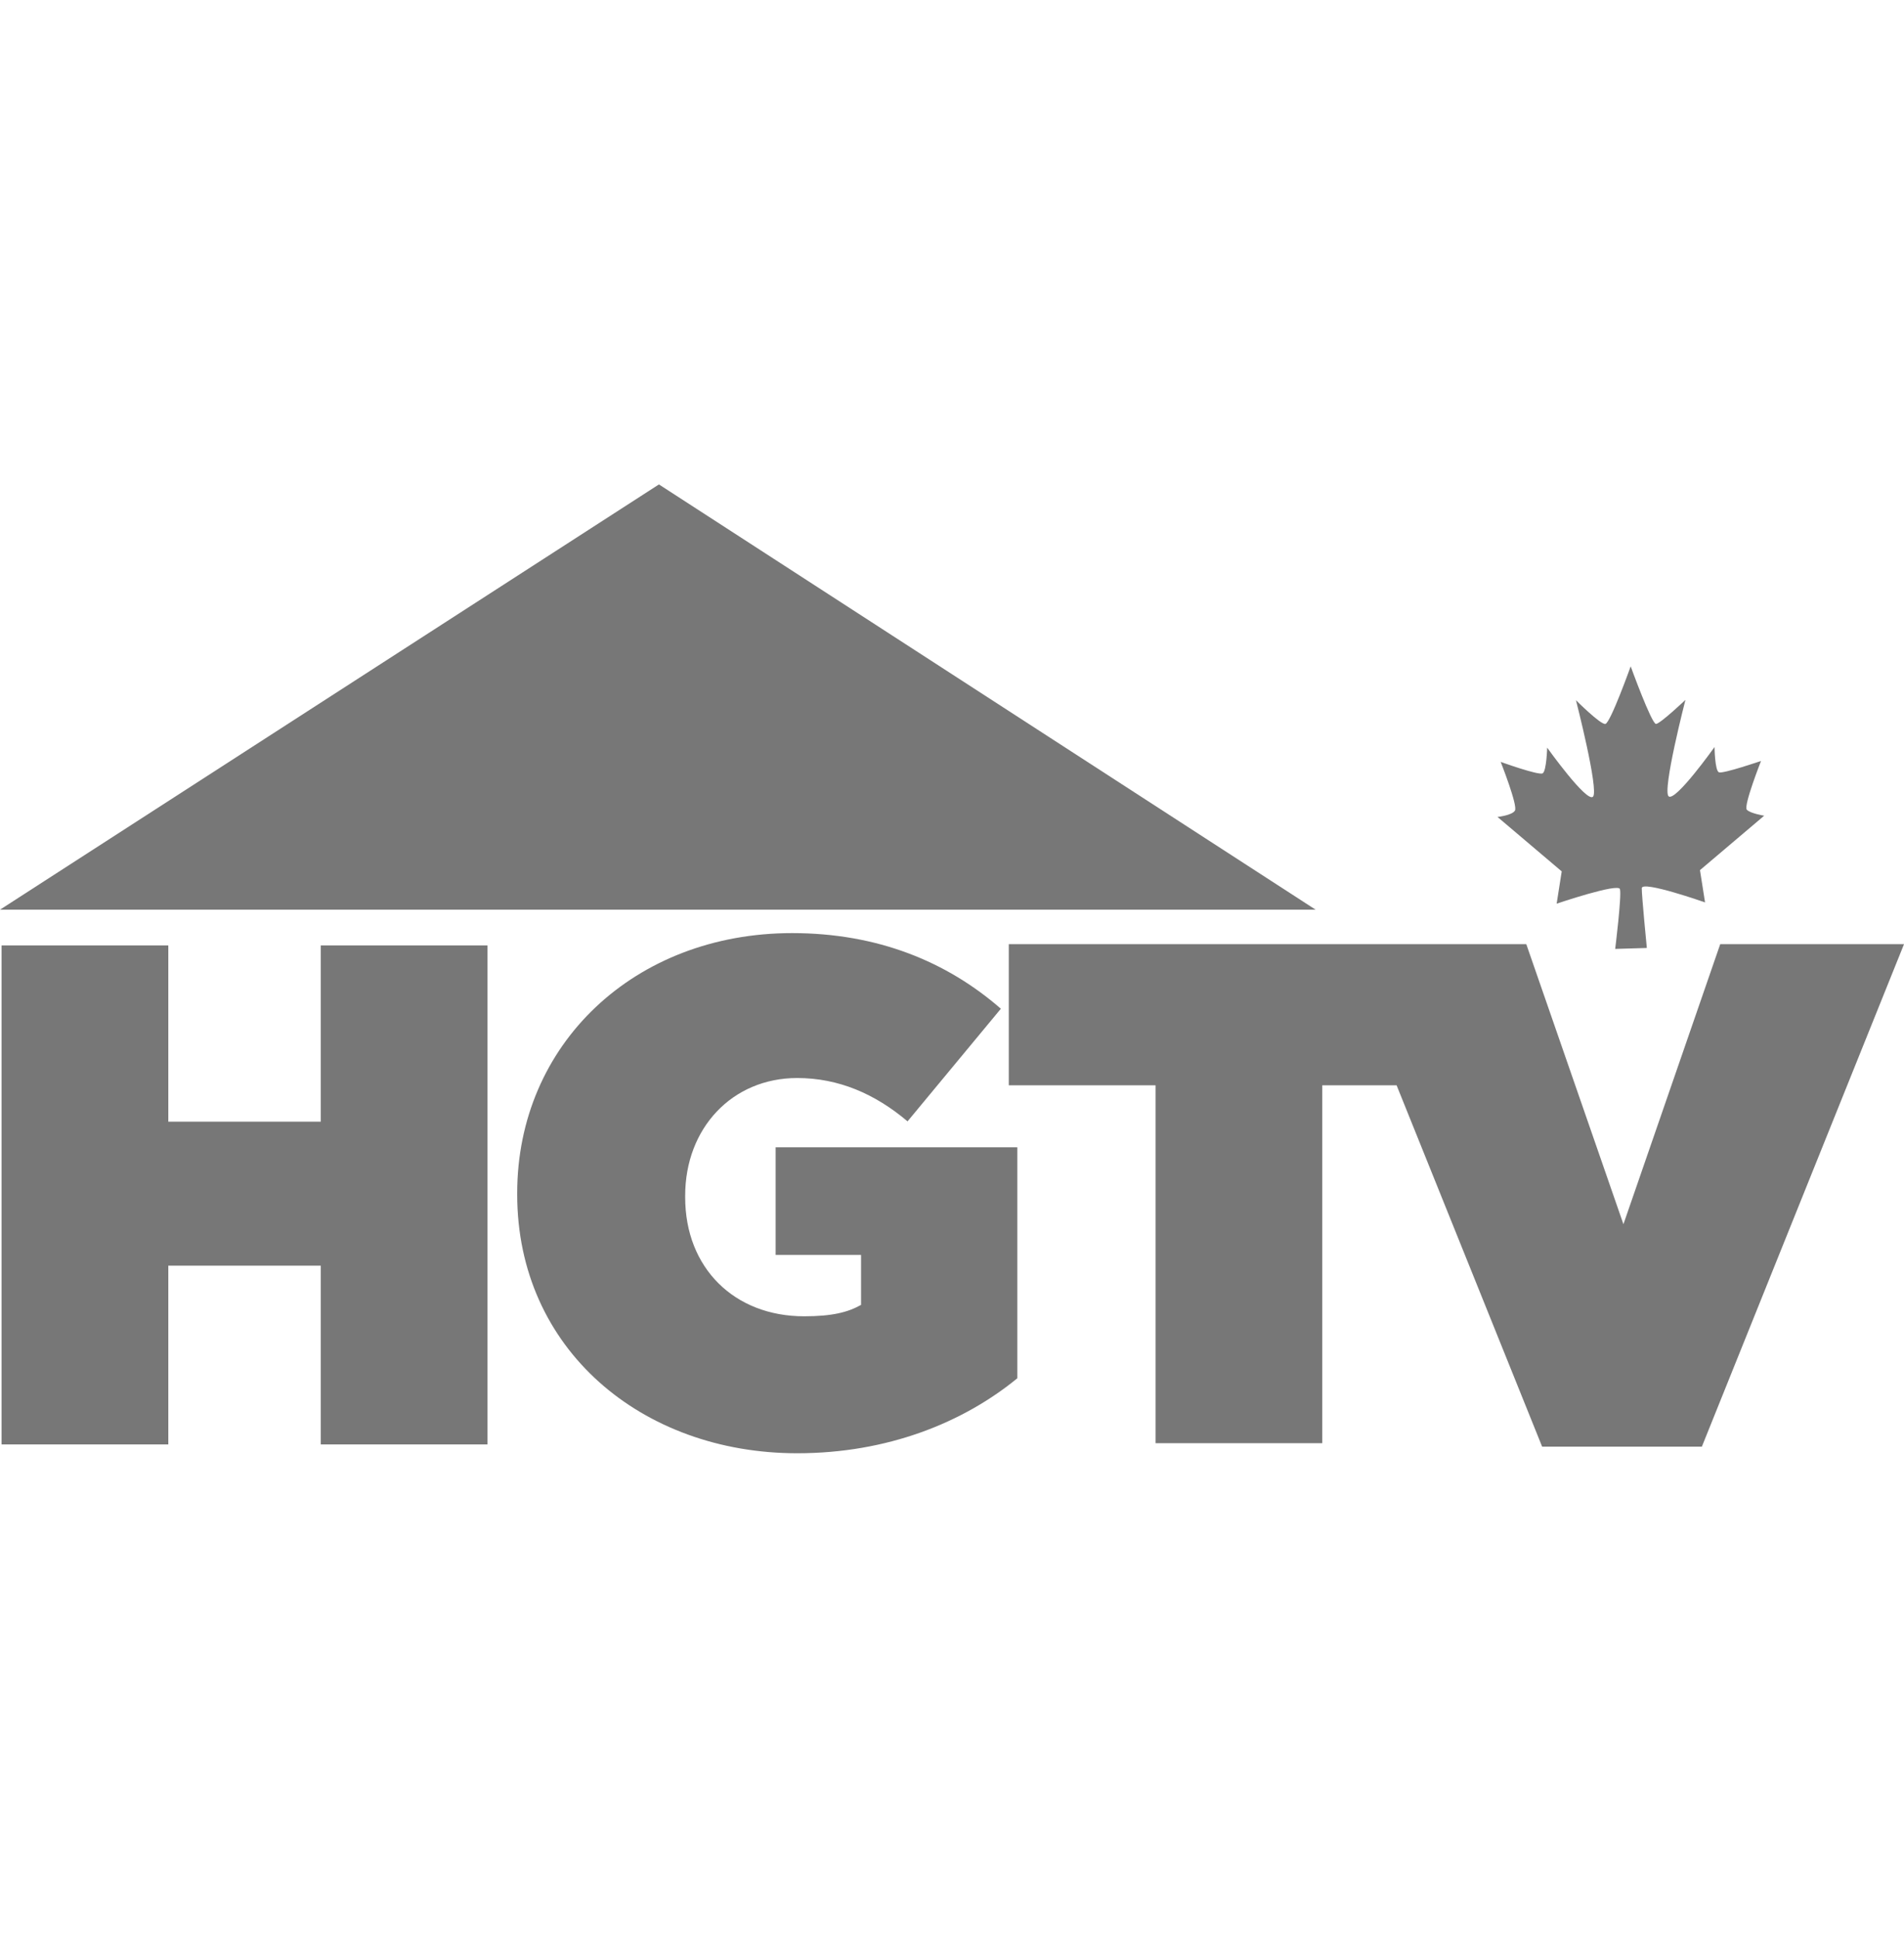
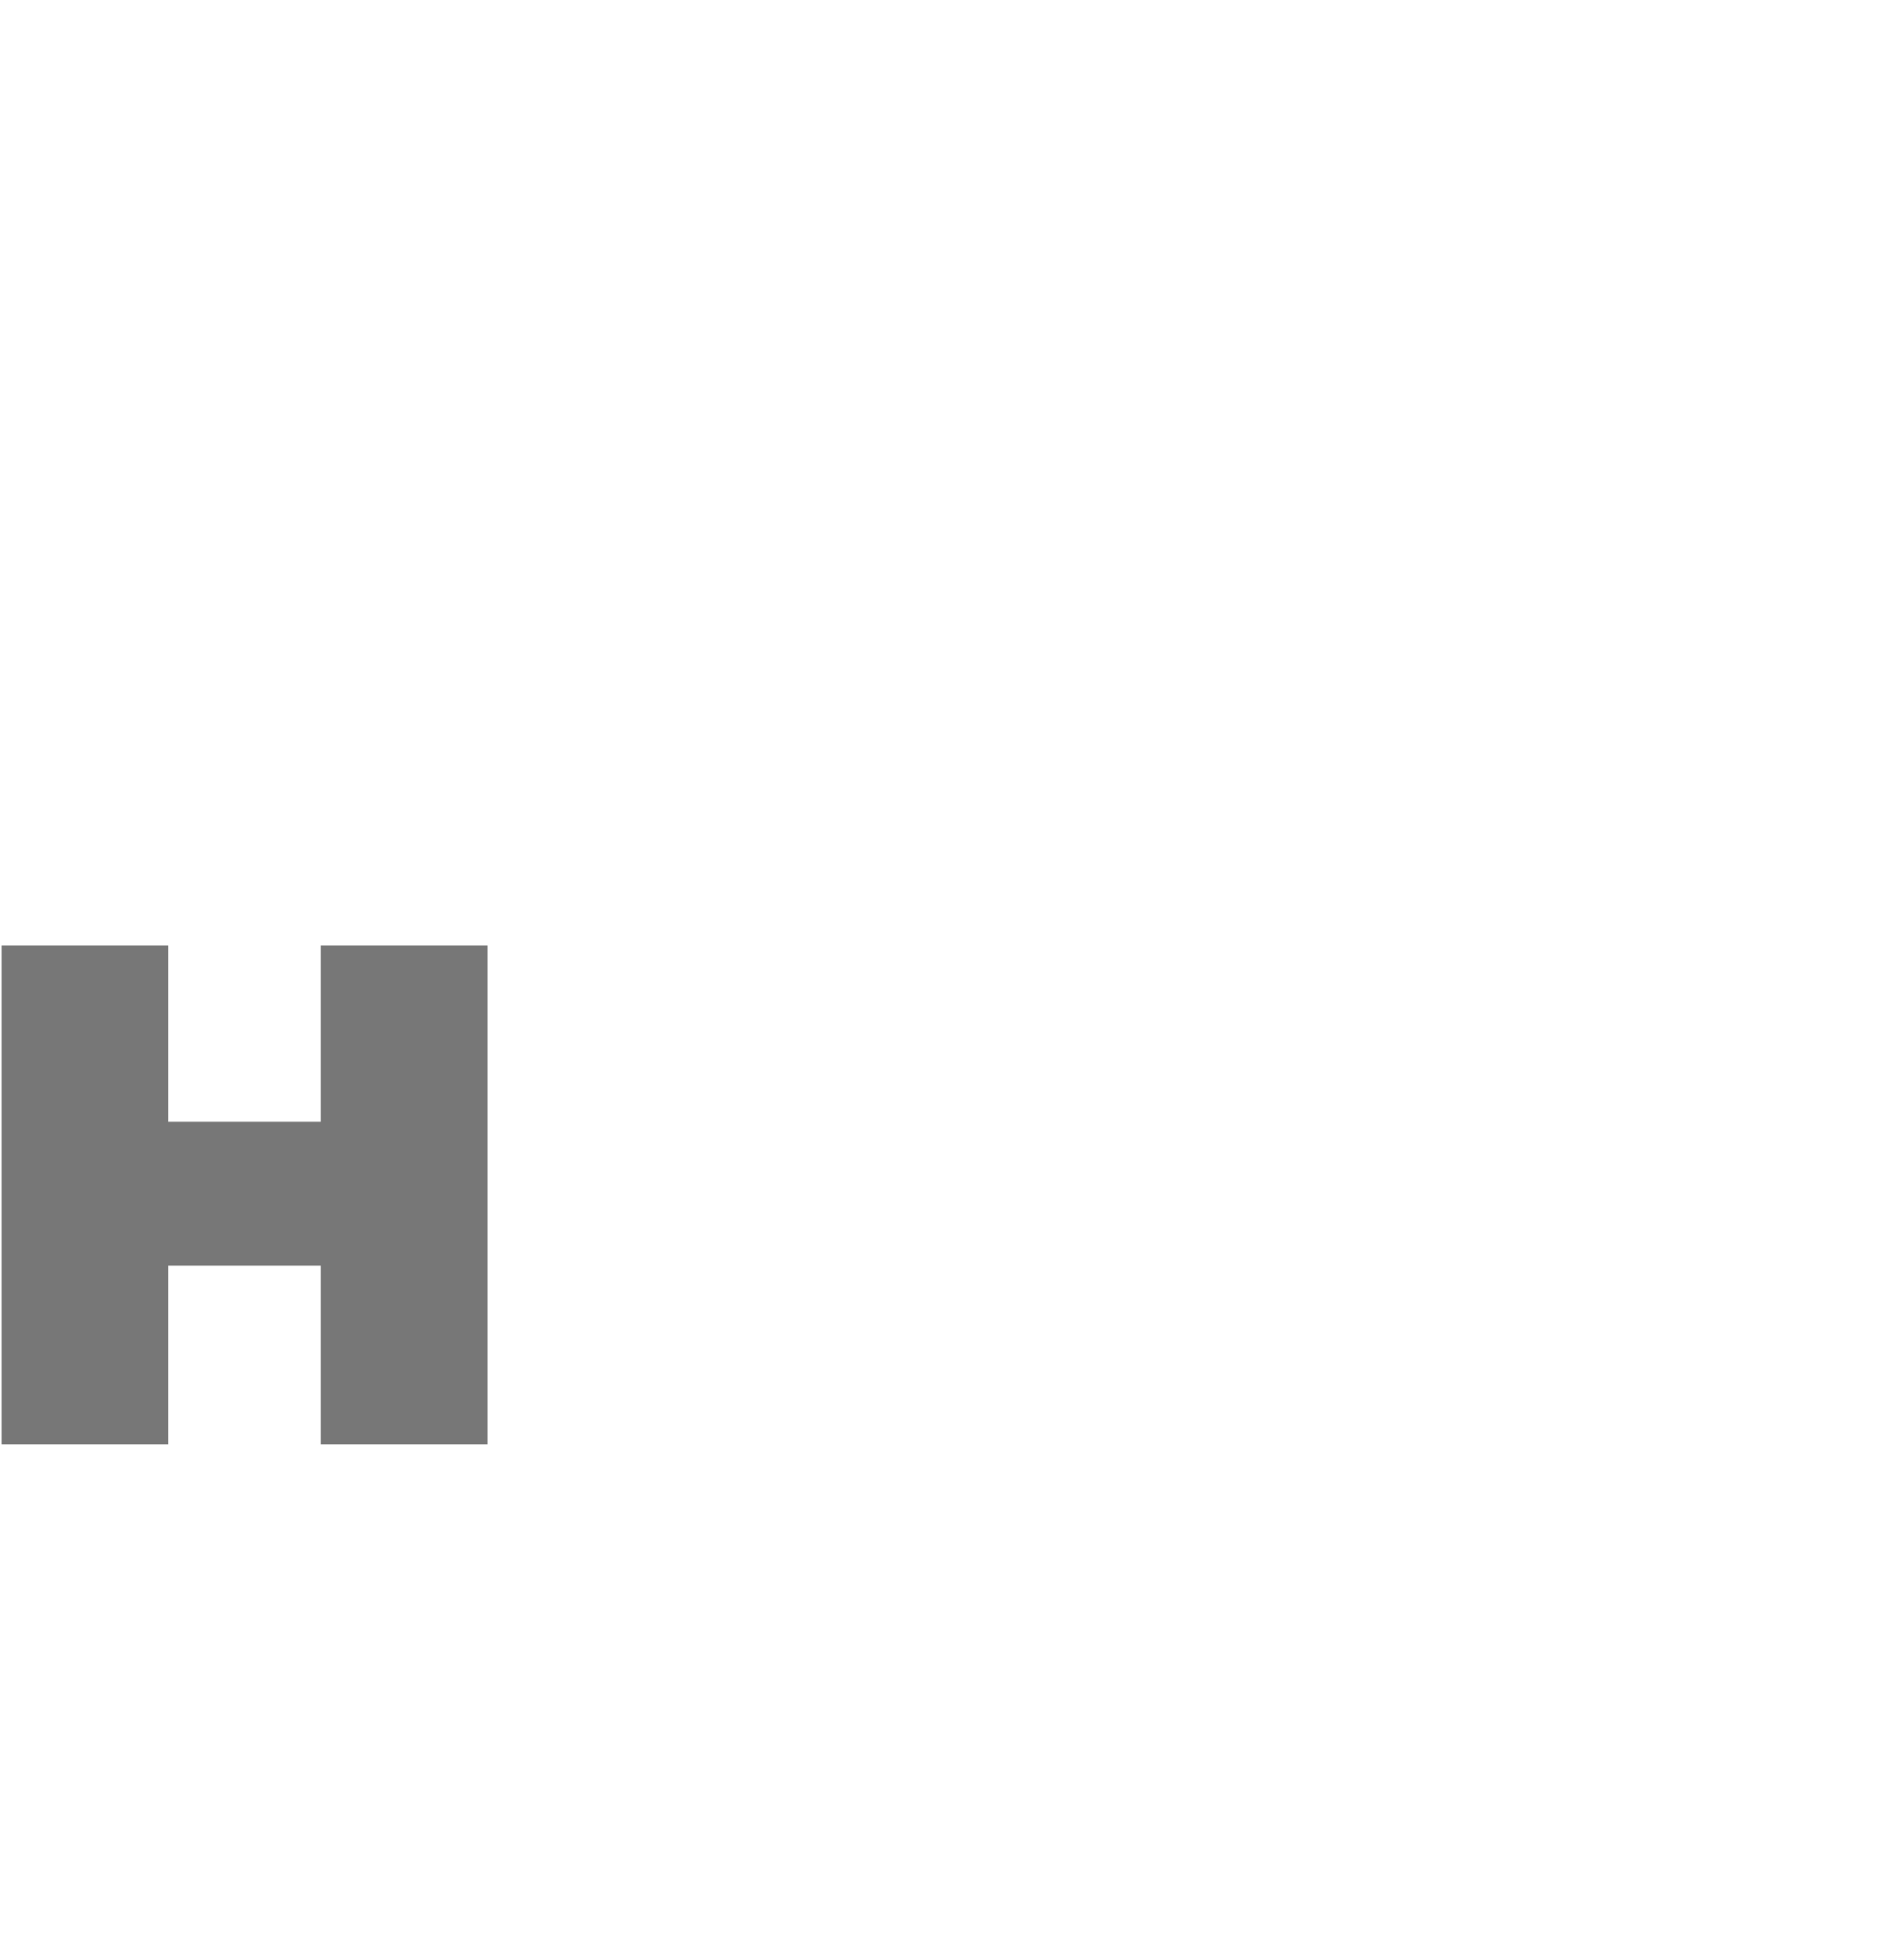
<svg xmlns="http://www.w3.org/2000/svg" version="1.1" id="Layer_1" x="0px" y="0px" width="98.285px" height="100px" viewBox="257.907 99.6 98.285 100" enable-background="new 257.907 99.6 98.285 100" xml:space="preserve">
  <g>
-     <path fill="#777777" d="M342.917,148.522c0,0-0.262-2.662-0.262-3.086c0.017-0.408,3.267,0.735,3.267,0.735l-0.262-1.666   l3.315-2.809c0,0-0.719-0.114-0.898-0.311c-0.18-0.196,0.735-2.514,0.735-2.514s-1.96,0.669-2.172,0.587   c-0.213-0.082-0.229-1.306-0.229-1.306s-2.009,2.825-2.367,2.547c-0.344-0.294,0.865-4.98,0.865-4.98s-1.29,1.225-1.519,1.241   c-0.229,0-1.307-2.972-1.307-2.972s-1.045,2.922-1.307,2.972c-0.245,0.049-1.518-1.225-1.518-1.225s1.191,4.638,0.881,4.98   c-0.326,0.327-2.367-2.531-2.367-2.531s-0.032,1.192-0.229,1.323c-0.179,0.131-2.171-0.588-2.171-0.588s0.898,2.27,0.735,2.515   c-0.147,0.245-0.898,0.327-0.898,0.327l3.314,2.809l-0.262,1.666c0,0,3.185-1.078,3.267-0.751c0.098,0.327-0.245,3.086-0.245,3.086   L342.917,148.522z" />
-     <polygon fill="#777777" points="291.921,124.6 257.907,146.546 325.82,146.546  " />
    <g>
      <polygon fill="#777777" points="274.465,157.487 266.595,157.487 266.595,148.392 257.989,148.392 257.989,174.143     266.595,174.143 266.595,164.917 274.465,164.917 274.465,174.143 283.071,174.143 283.071,148.392 274.465,148.392   " />
-       <path fill="#777777" d="M297.946,164.362h4.409v2.58c-0.67,0.375-1.47,0.588-2.939,0.588c-3.608,0-6.14-2.498-6.14-6.14v-0.082    c0-3.494,2.433-6.074,5.78-6.074c2.139,0,4.018,0.816,5.699,2.236l4.817-5.812c-2.793-2.433-6.369-3.903-10.777-3.903    c-8.132,0-14.19,5.732-14.19,13.422v0.065c0,7.985,6.434,13.357,14.451,13.357c4.67,0,8.573-1.584,11.365-3.87v-11.92h-12.476    V164.362z" />
-       <polygon fill="#777777" points="346.705,148.327 341.709,162.778 336.695,148.327 333.739,148.327 327.062,148.327     309.981,148.327 309.981,155.609 317.558,155.609 317.558,174.078 326.163,174.078 326.163,155.609 330,155.609 337.512,174.257     345.758,174.257 356.192,148.327   " />
    </g>
  </g>
</svg>